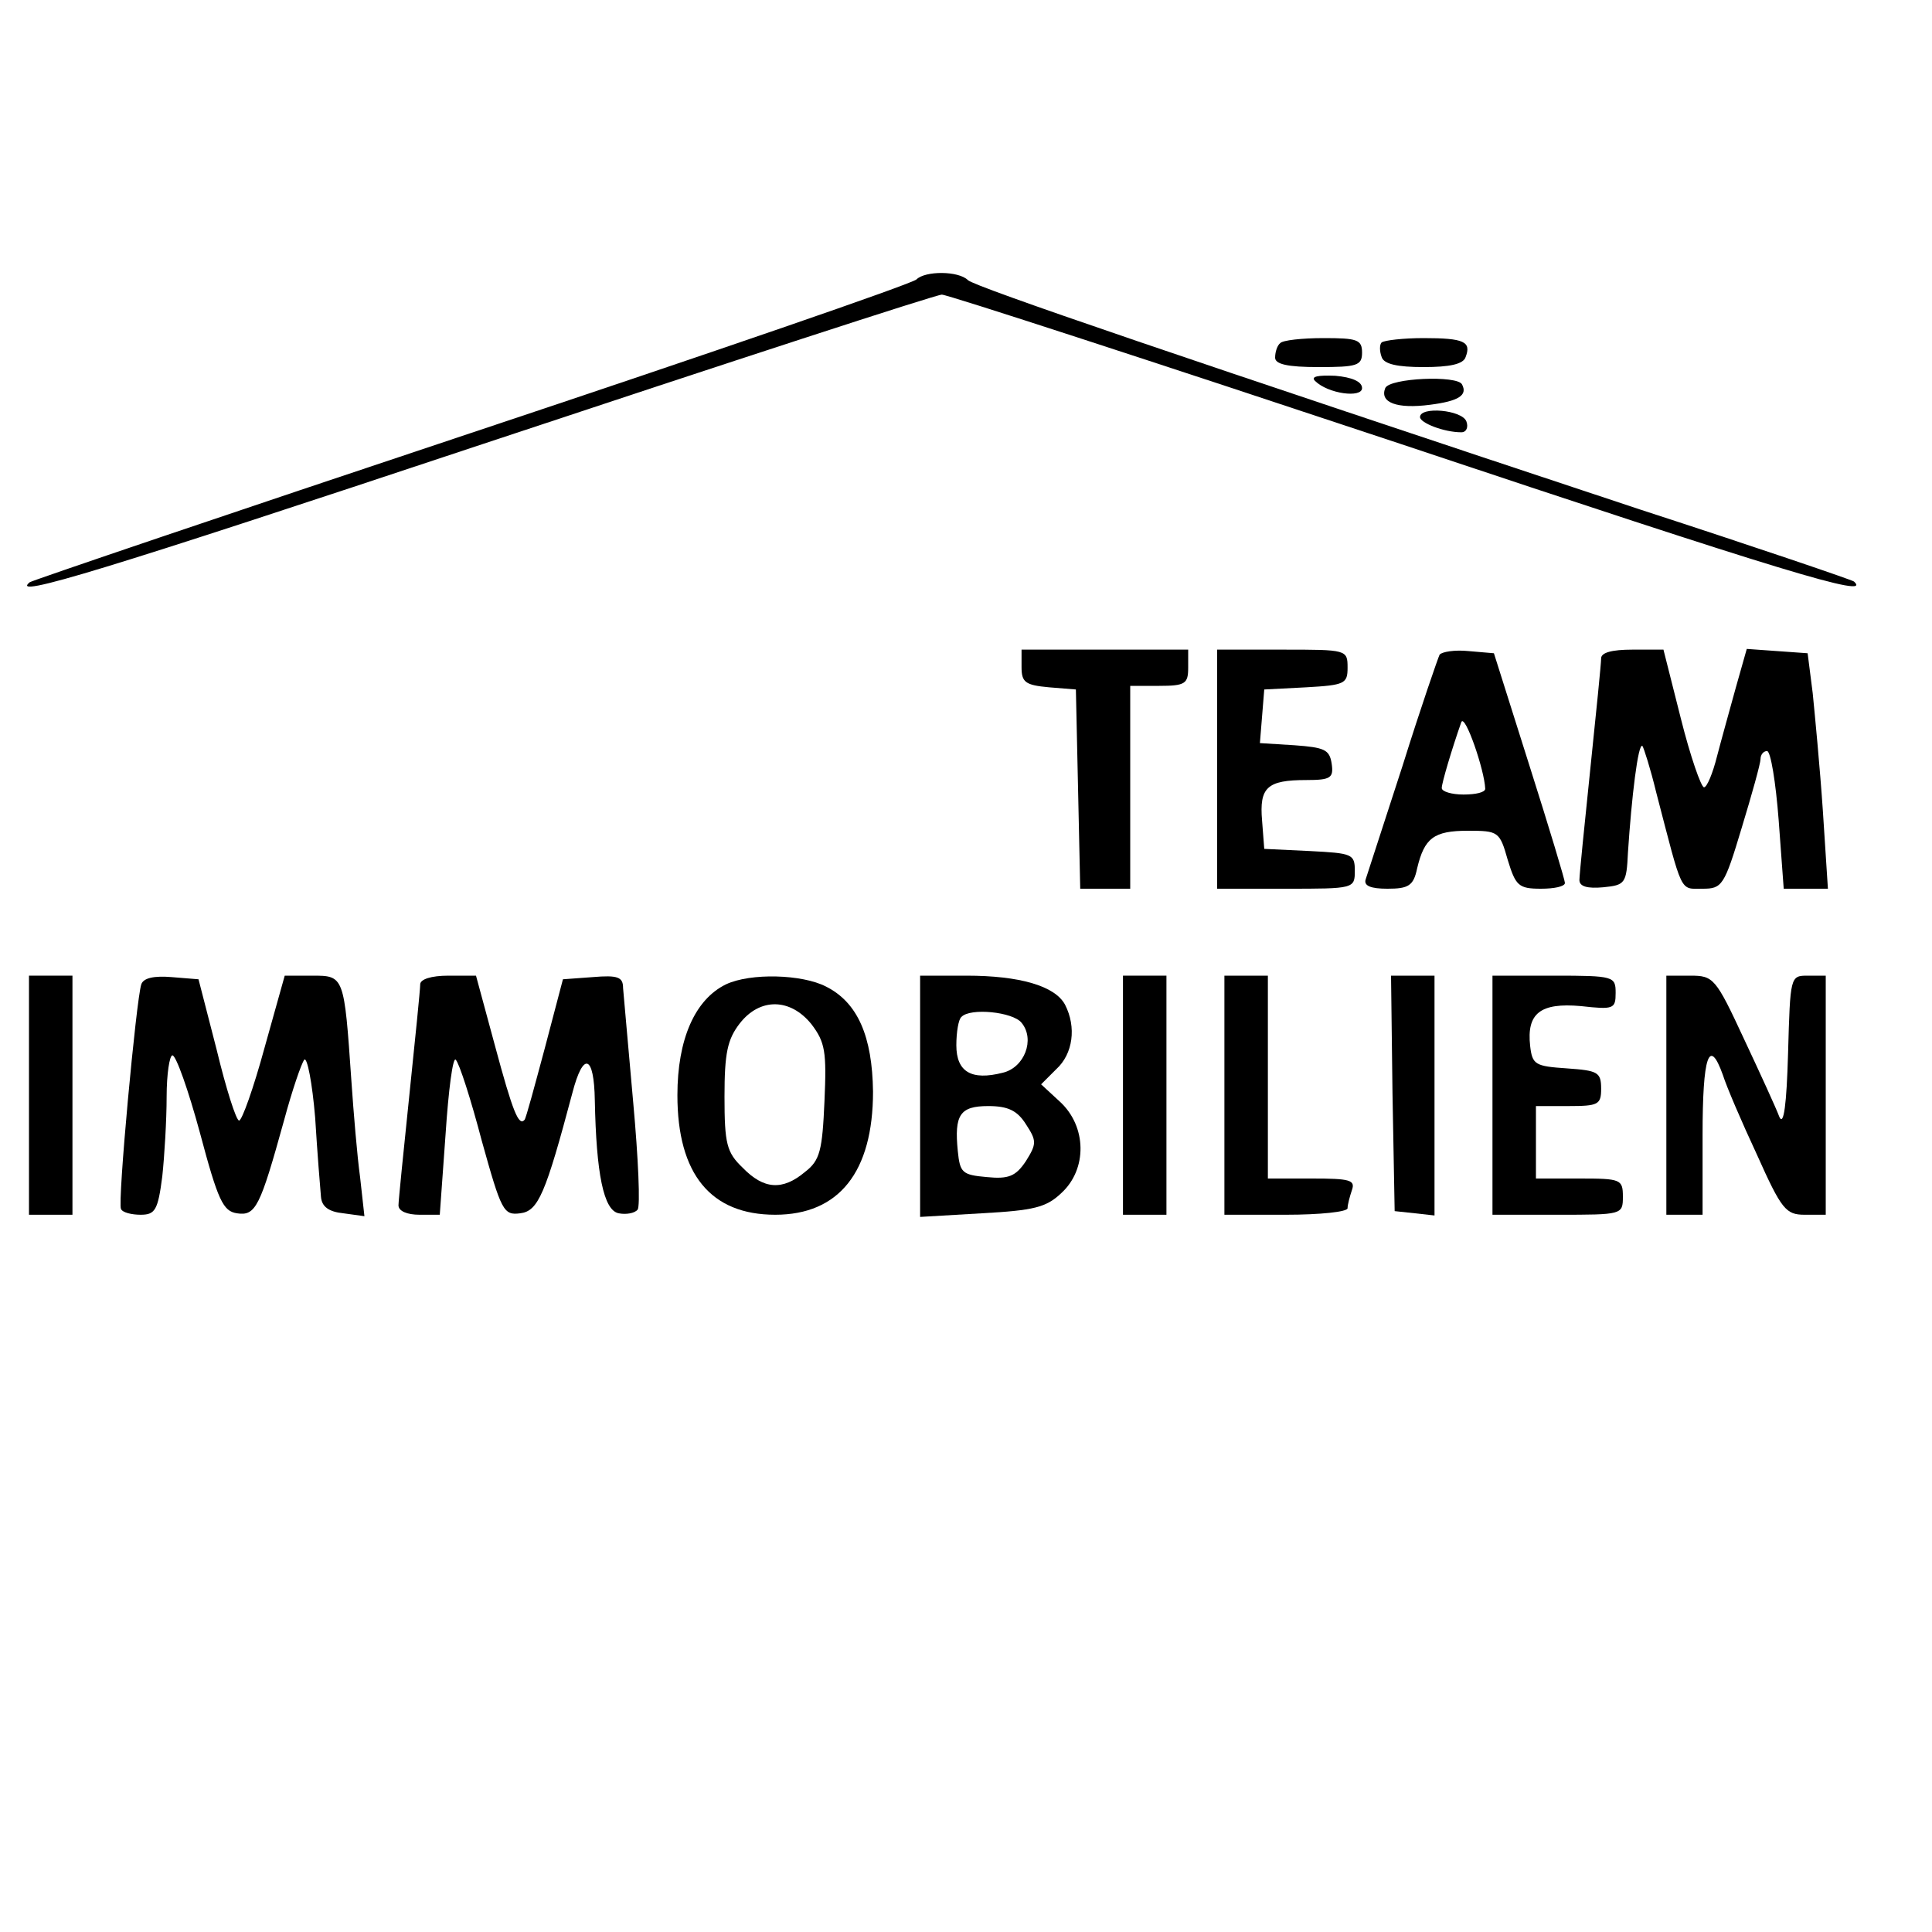
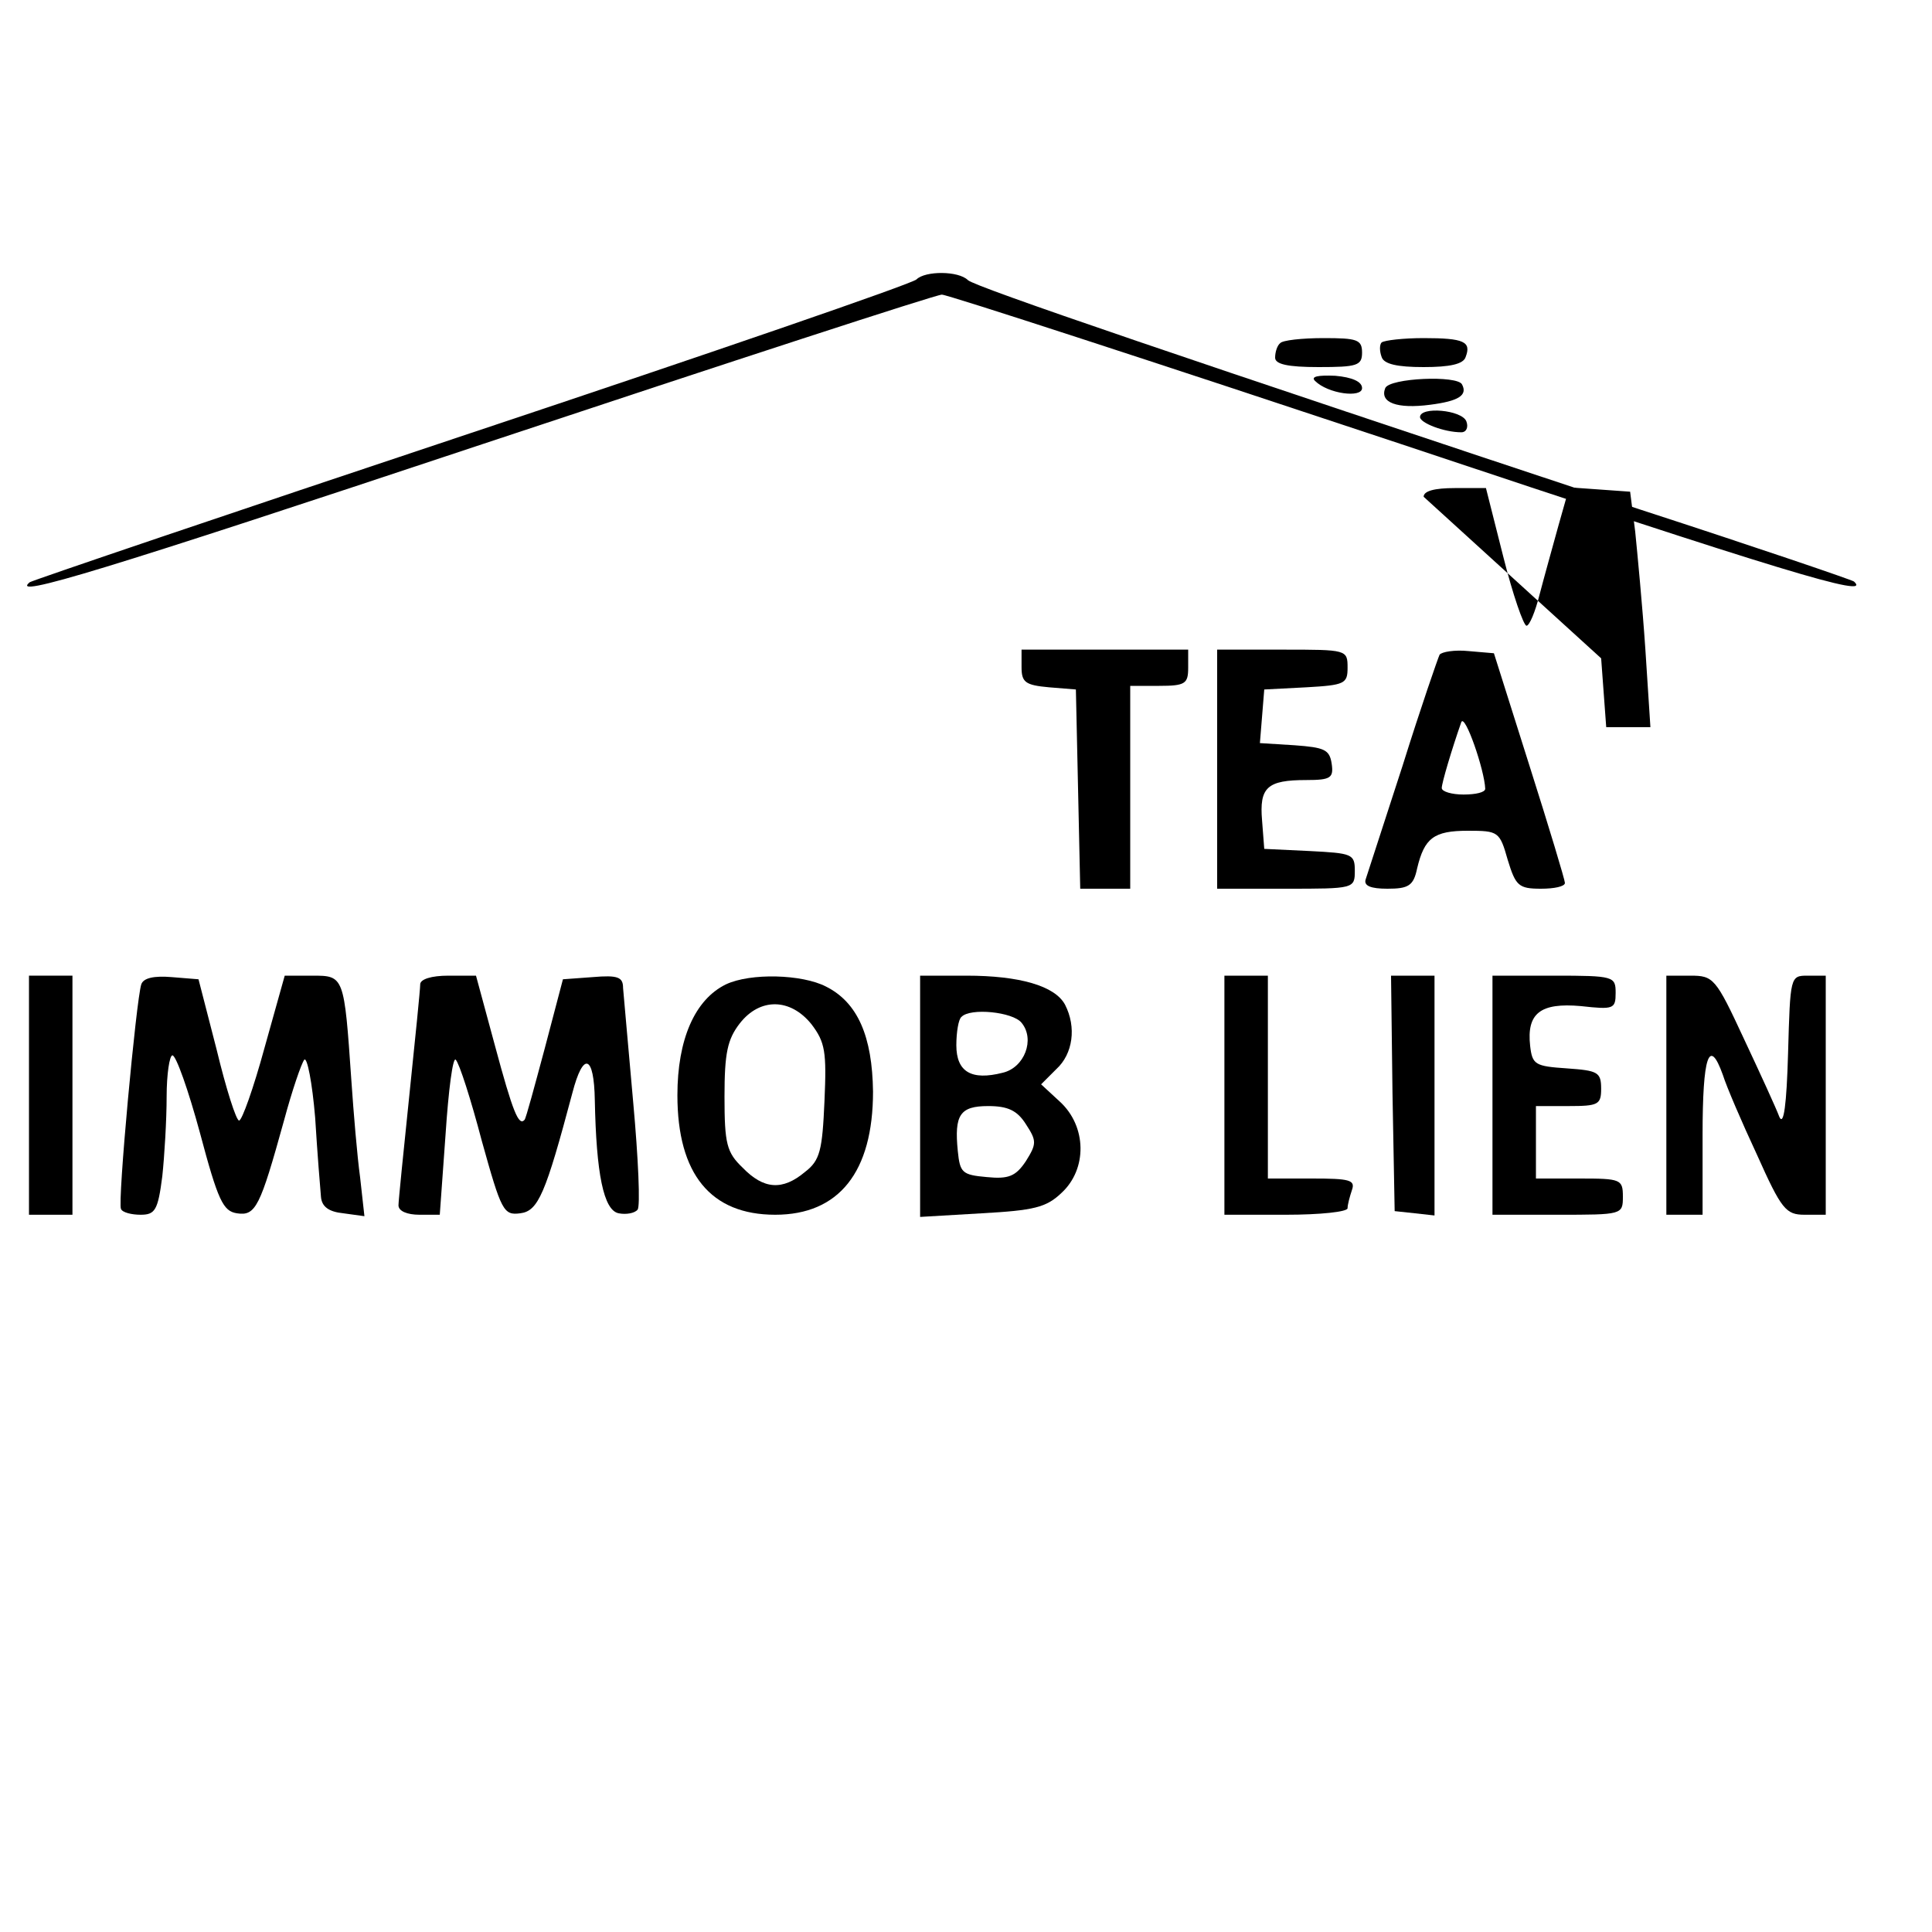
<svg xmlns="http://www.w3.org/2000/svg" version="1.0" width="16pt" height="16pt" viewBox="0 0 16 16" preserveAspectRatio="xMidYMid meet">
  <g transform="translate(0,16) scale(0.006,-0.006)" fill="#000000" stroke="none">
    <path d="M1265 2281 c-6 -6 -282 -101 -615 -212 -333 -111 -607 -204 -609 -206 -28 -23 100 16 626 191 340 113 625 206 633 206 8 0 293 -93 633 -206 527 -176 652 -214 626 -190 -2 2 -134 47 -294 99 -627 208 -920 308 -929 317 -13 13 -59 13 -71 1z" />
    <path d="M1767 2193 c-4 -3 -7 -12 -7 -20 0 -9 17 -13 60 -13 53 0 60 2 60 20 0 18 -7 20 -53 20 -30 0 -57 -3 -60 -7z" />
    <path d="M1907 2194 c-3 -3 -3 -12 0 -20 3 -10 22 -14 58 -14 36 0 55 4 58 14 8 21 -2 26 -58 26 -28 0 -54 -3 -58 -6z" />
    <path d="M1815 2141 c18 -18 65 -24 65 -10 0 9 -14 15 -37 17 -24 1 -34 -1 -28 -7z" />
    <path d="M1912 2131 c-8 -20 16 -29 62 -23 39 5 52 13 44 28 -6 13 -100 9 -106 -5z" />
    <path d="M1960 2091 c0 -8 33 -21 57 -21 7 0 10 7 7 15 -6 16 -64 21 -64 6z" />
    <path d="M1410 1746 c0 -21 5 -25 38 -28 l37 -3 3 -137 3 -138 34 0 35 0 0 140 0 140 40 0 c36 0 40 3 40 25 l0 25 -115 0 -115 0 0 -24z" />
    <path d="M1680 1605 l0 -165 95 0 c94 0 95 0 95 25 0 23 -4 24 -62 27 l-63 3 -3 39 c-4 46 7 56 61 56 34 0 38 3 35 23 -3 19 -10 22 -51 25 l-48 3 3 37 3 37 58 3 c53 3 57 5 57 27 0 25 -1 25 -90 25 l-90 0 0 -165z" />
    <path d="M1987 1763 c-2 -4 -26 -73 -51 -153 -26 -80 -49 -151 -51 -157 -3 -9 7 -13 30 -13 29 0 36 4 41 28 10 42 23 52 70 52 42 0 44 -1 55 -40 11 -36 15 -40 46 -40 18 0 33 3 33 8 0 4 -22 77 -49 162 l-49 155 -35 3 c-19 2 -37 -1 -40 -5z m63 -185 c0 -5 -13 -8 -30 -8 -16 0 -30 4 -30 9 0 7 14 54 27 91 5 12 32 -66 33 -92z" />
-     <path d="M2210 1758 c0 -7 -7 -76 -15 -153 -8 -77 -15 -146 -15 -153 0 -9 11 -12 33 -10 30 3 32 5 34 48 5 76 14 152 20 147 2 -3 11 -31 19 -64 37 -142 32 -133 64 -133 27 0 30 4 54 84 14 46 26 89 26 95 0 6 4 11 9 11 5 0 12 -43 16 -95 l7 -95 30 0 31 0 -7 108 c-4 59 -11 132 -14 162 l-7 55 -42 3 -42 3 -15 -53 c-8 -29 -20 -72 -26 -95 -6 -24 -14 -43 -18 -43 -4 0 -19 43 -32 95 l-24 95 -43 0 c-28 0 -43 -4 -43 -12z" />
+     <path d="M2210 1758 l7 -95 30 0 31 0 -7 108 c-4 59 -11 132 -14 162 l-7 55 -42 3 -42 3 -15 -53 c-8 -29 -20 -72 -26 -95 -6 -24 -14 -43 -18 -43 -4 0 -19 43 -32 95 l-24 95 -43 0 c-28 0 -43 -4 -43 -12z" />
    <path d="M40 1155 l0 -165 30 0 30 0 0 165 0 165 -30 0 -30 0 0 -165z" />
    <path d="M195 1308 c-7 -21 -33 -302 -28 -310 2 -5 15 -8 27 -8 20 0 24 6 30 53 3 28 6 78 6 110 0 31 4 57 8 57 5 0 22 -48 38 -107 25 -94 32 -108 51 -111 26 -4 32 9 65 128 11 41 24 79 28 84 4 4 11 -32 15 -80 3 -49 7 -98 8 -109 1 -14 11 -21 31 -23 l29 -4 -6 54 c-4 29 -9 89 -12 133 -10 145 -10 145 -54 145 l-38 0 -28 -100 c-15 -55 -31 -100 -35 -100 -4 0 -18 44 -31 98 l-25 97 -37 3 c-24 2 -39 -1 -42 -10z" />
    <path d="M580 1308 c0 -7 -7 -76 -15 -153 -8 -77 -15 -146 -15 -152 0 -8 12 -13 29 -13 l28 0 8 111 c4 61 10 107 14 103 5 -5 21 -55 36 -112 27 -97 30 -103 53 -100 25 3 35 27 72 166 15 58 30 53 31 -10 2 -101 12 -152 33 -156 10 -2 22 0 26 5 4 4 1 71 -6 148 -7 77 -13 148 -14 158 0 15 -7 18 -42 15 l-41 -3 -25 -95 c-14 -52 -26 -97 -28 -99 -8 -9 -16 10 -41 103 l-26 96 -38 0 c-24 0 -39 -5 -39 -12z" />
    <path d="M1002 1308 c-43 -21 -67 -76 -67 -153 0 -109 46 -165 135 -165 88 0 135 59 135 170 -1 76 -21 123 -65 145 -33 17 -104 19 -138 3z m118 -55 c19 -25 21 -38 18 -106 -3 -68 -6 -82 -27 -98 -31 -26 -57 -24 -86 6 -22 21 -25 33 -25 98 0 60 4 79 21 101 28 36 70 35 99 -1z" />
    <path d="M1270 1154 l0 -167 85 5 c72 4 89 8 110 28 36 33 35 92 -2 126 l-26 24 21 21 c23 21 28 58 12 89 -14 26 -63 40 -136 40 l-64 0 0 -166z m140 101 c19 -23 4 -62 -26 -69 -43 -11 -64 1 -64 38 0 18 3 36 7 39 12 13 71 7 83 -8z m6 -140 c15 -23 15 -27 0 -51 -14 -21 -24 -25 -54 -22 -34 3 -37 6 -40 36 -5 50 3 62 42 62 27 0 40 -6 52 -25z" />
-     <path d="M1550 1155 l0 -165 30 0 30 0 0 165 0 165 -30 0 -30 0 0 -165z" />
    <path d="M1690 1155 l0 -165 85 0 c47 0 85 4 85 9 0 5 3 16 6 25 5 14 -3 16 -55 16 l-61 0 0 140 0 140 -30 0 -30 0 0 -165z" />
    <path d="M1922 1158 l3 -163 28 -3 27 -3 0 165 0 166 -30 0 -30 0 2 -162z" />
    <path d="M2060 1155 l0 -165 90 0 c89 0 90 0 90 25 0 24 -3 25 -60 25 l-60 0 0 50 0 50 45 0 c41 0 45 2 45 24 0 23 -5 25 -47 28 -44 3 -48 5 -51 31 -5 45 14 60 70 55 45 -5 48 -4 48 18 0 23 -2 24 -85 24 l-85 0 0 -165z" />
    <path d="M2300 1155 l0 -165 25 0 25 0 0 110 c0 109 9 136 28 83 5 -16 26 -65 47 -110 34 -76 40 -83 66 -83 l29 0 0 165 0 165 -25 0 c-24 0 -24 -1 -27 -107 -2 -71 -6 -101 -12 -88 -4 11 -26 59 -49 108 -39 84 -42 87 -74 87 l-33 0 0 -165z" />
  </g>
</svg>